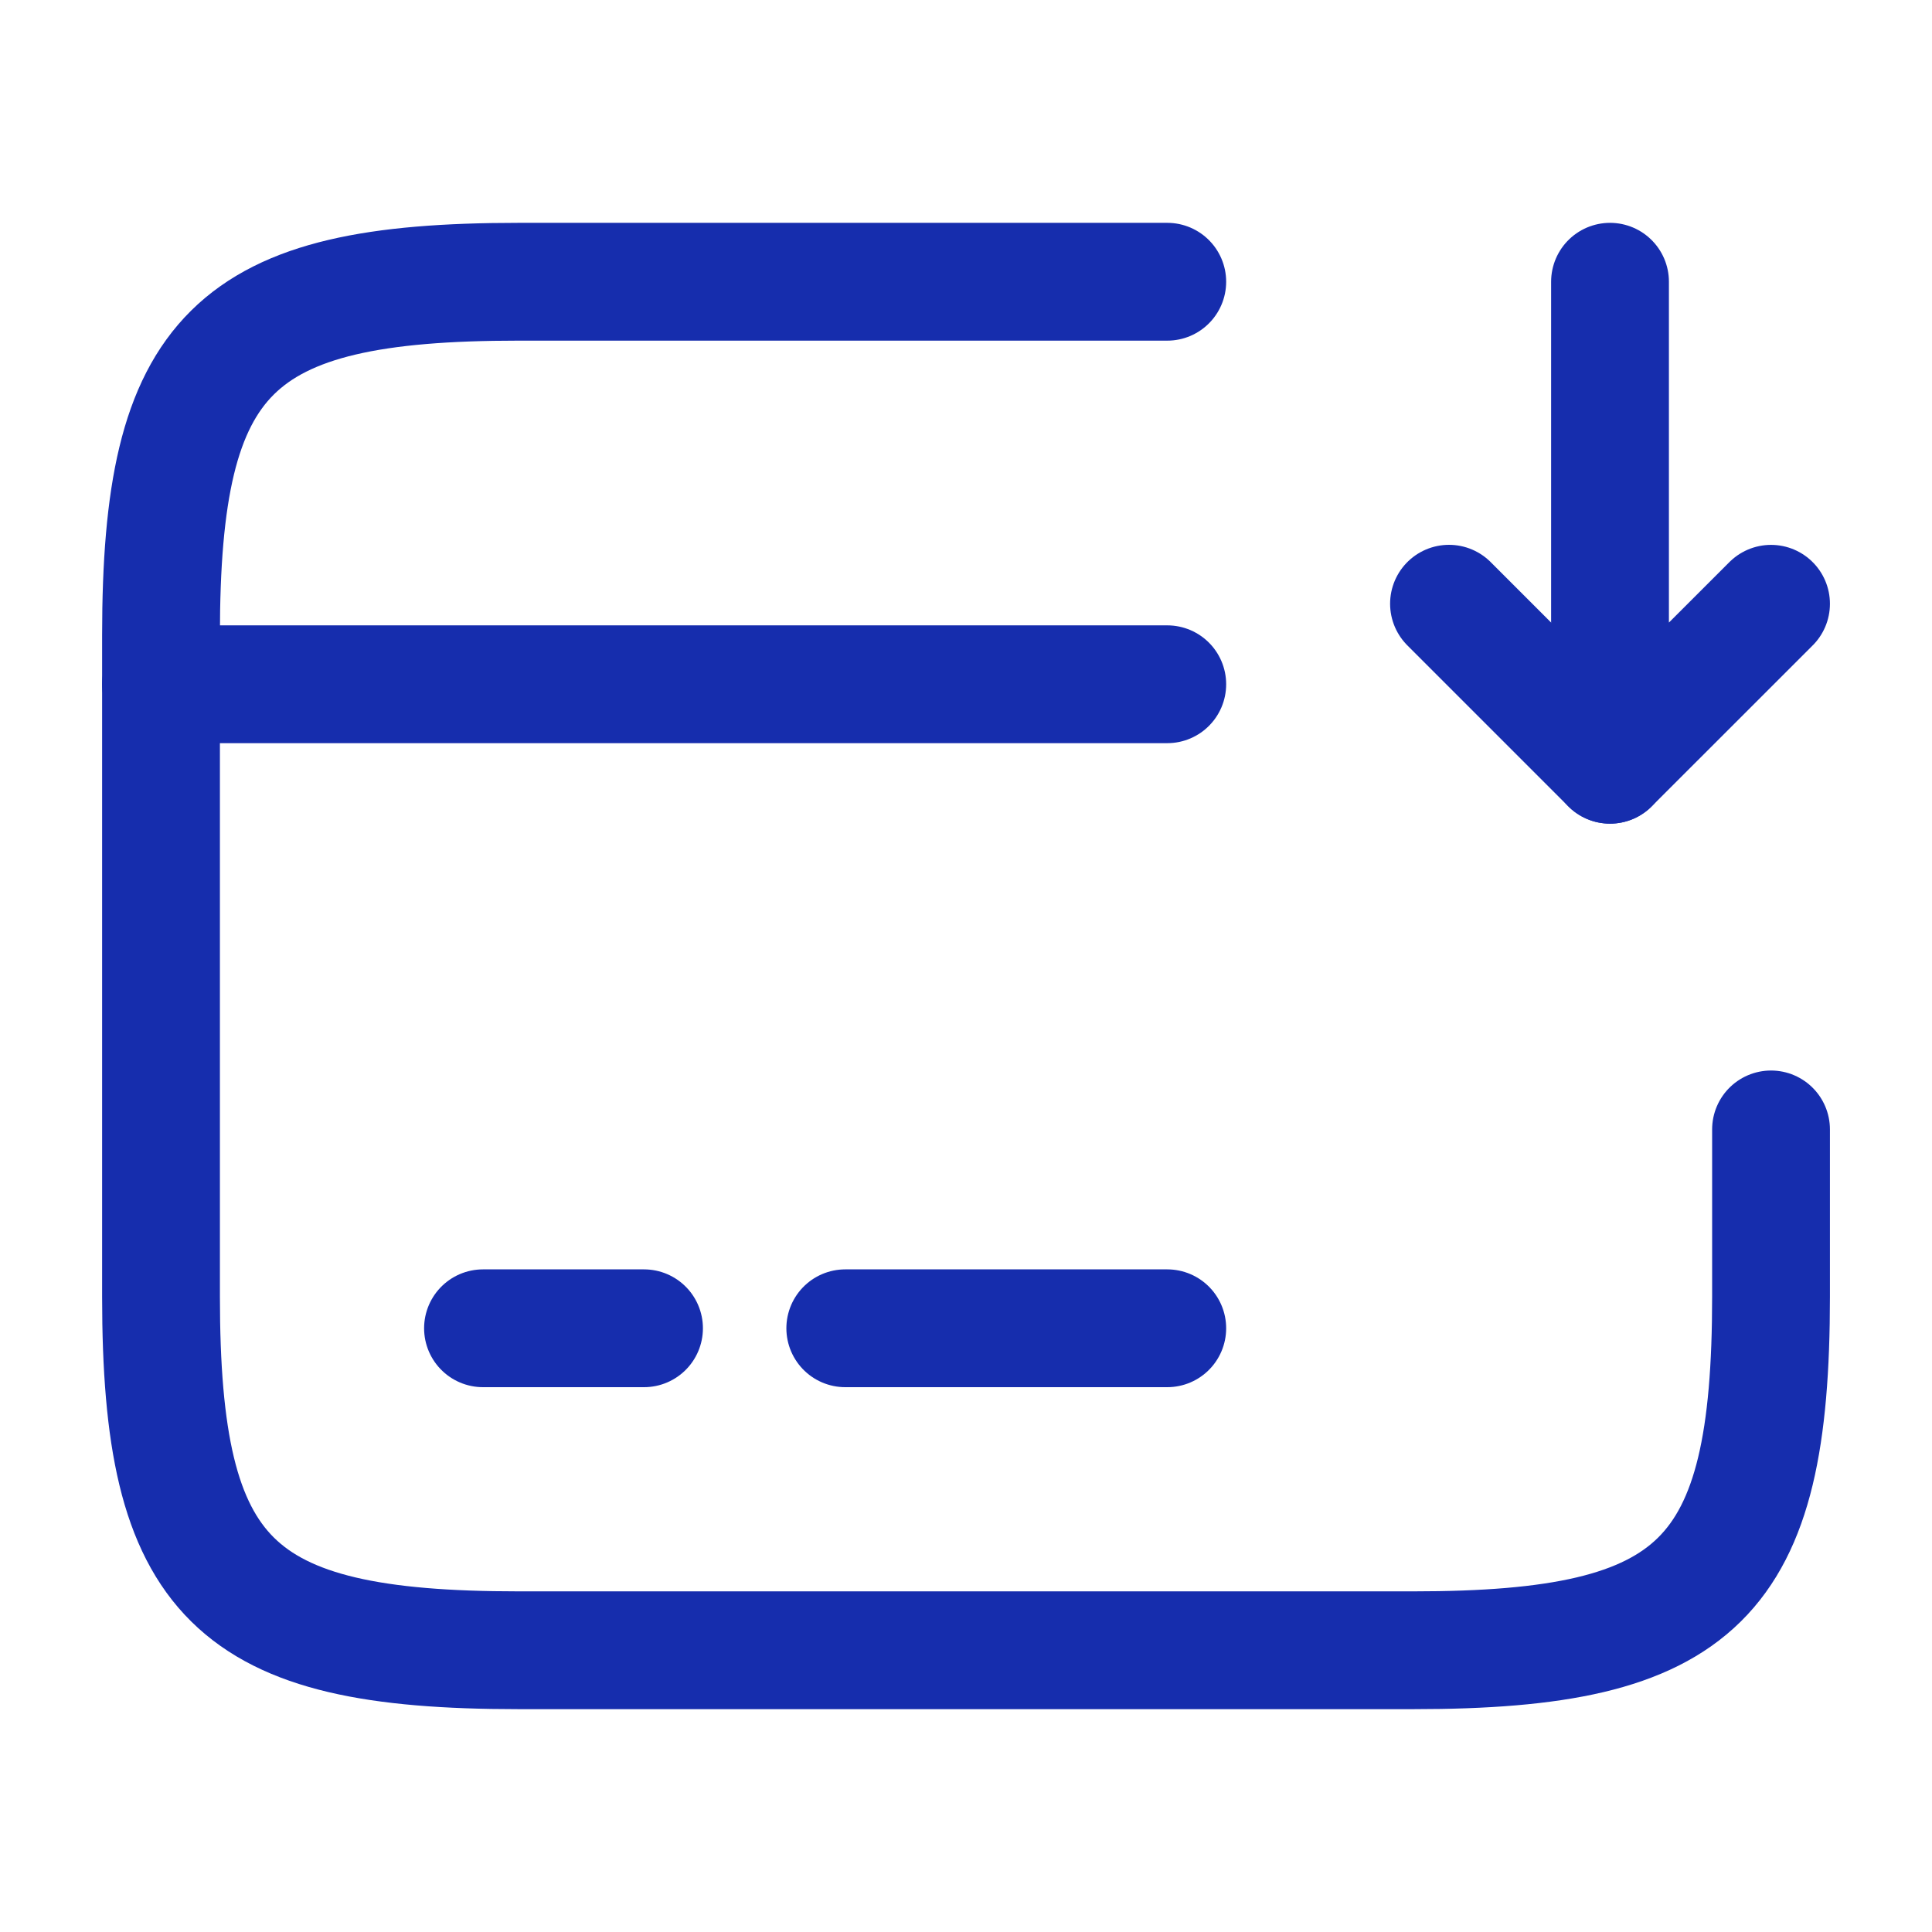
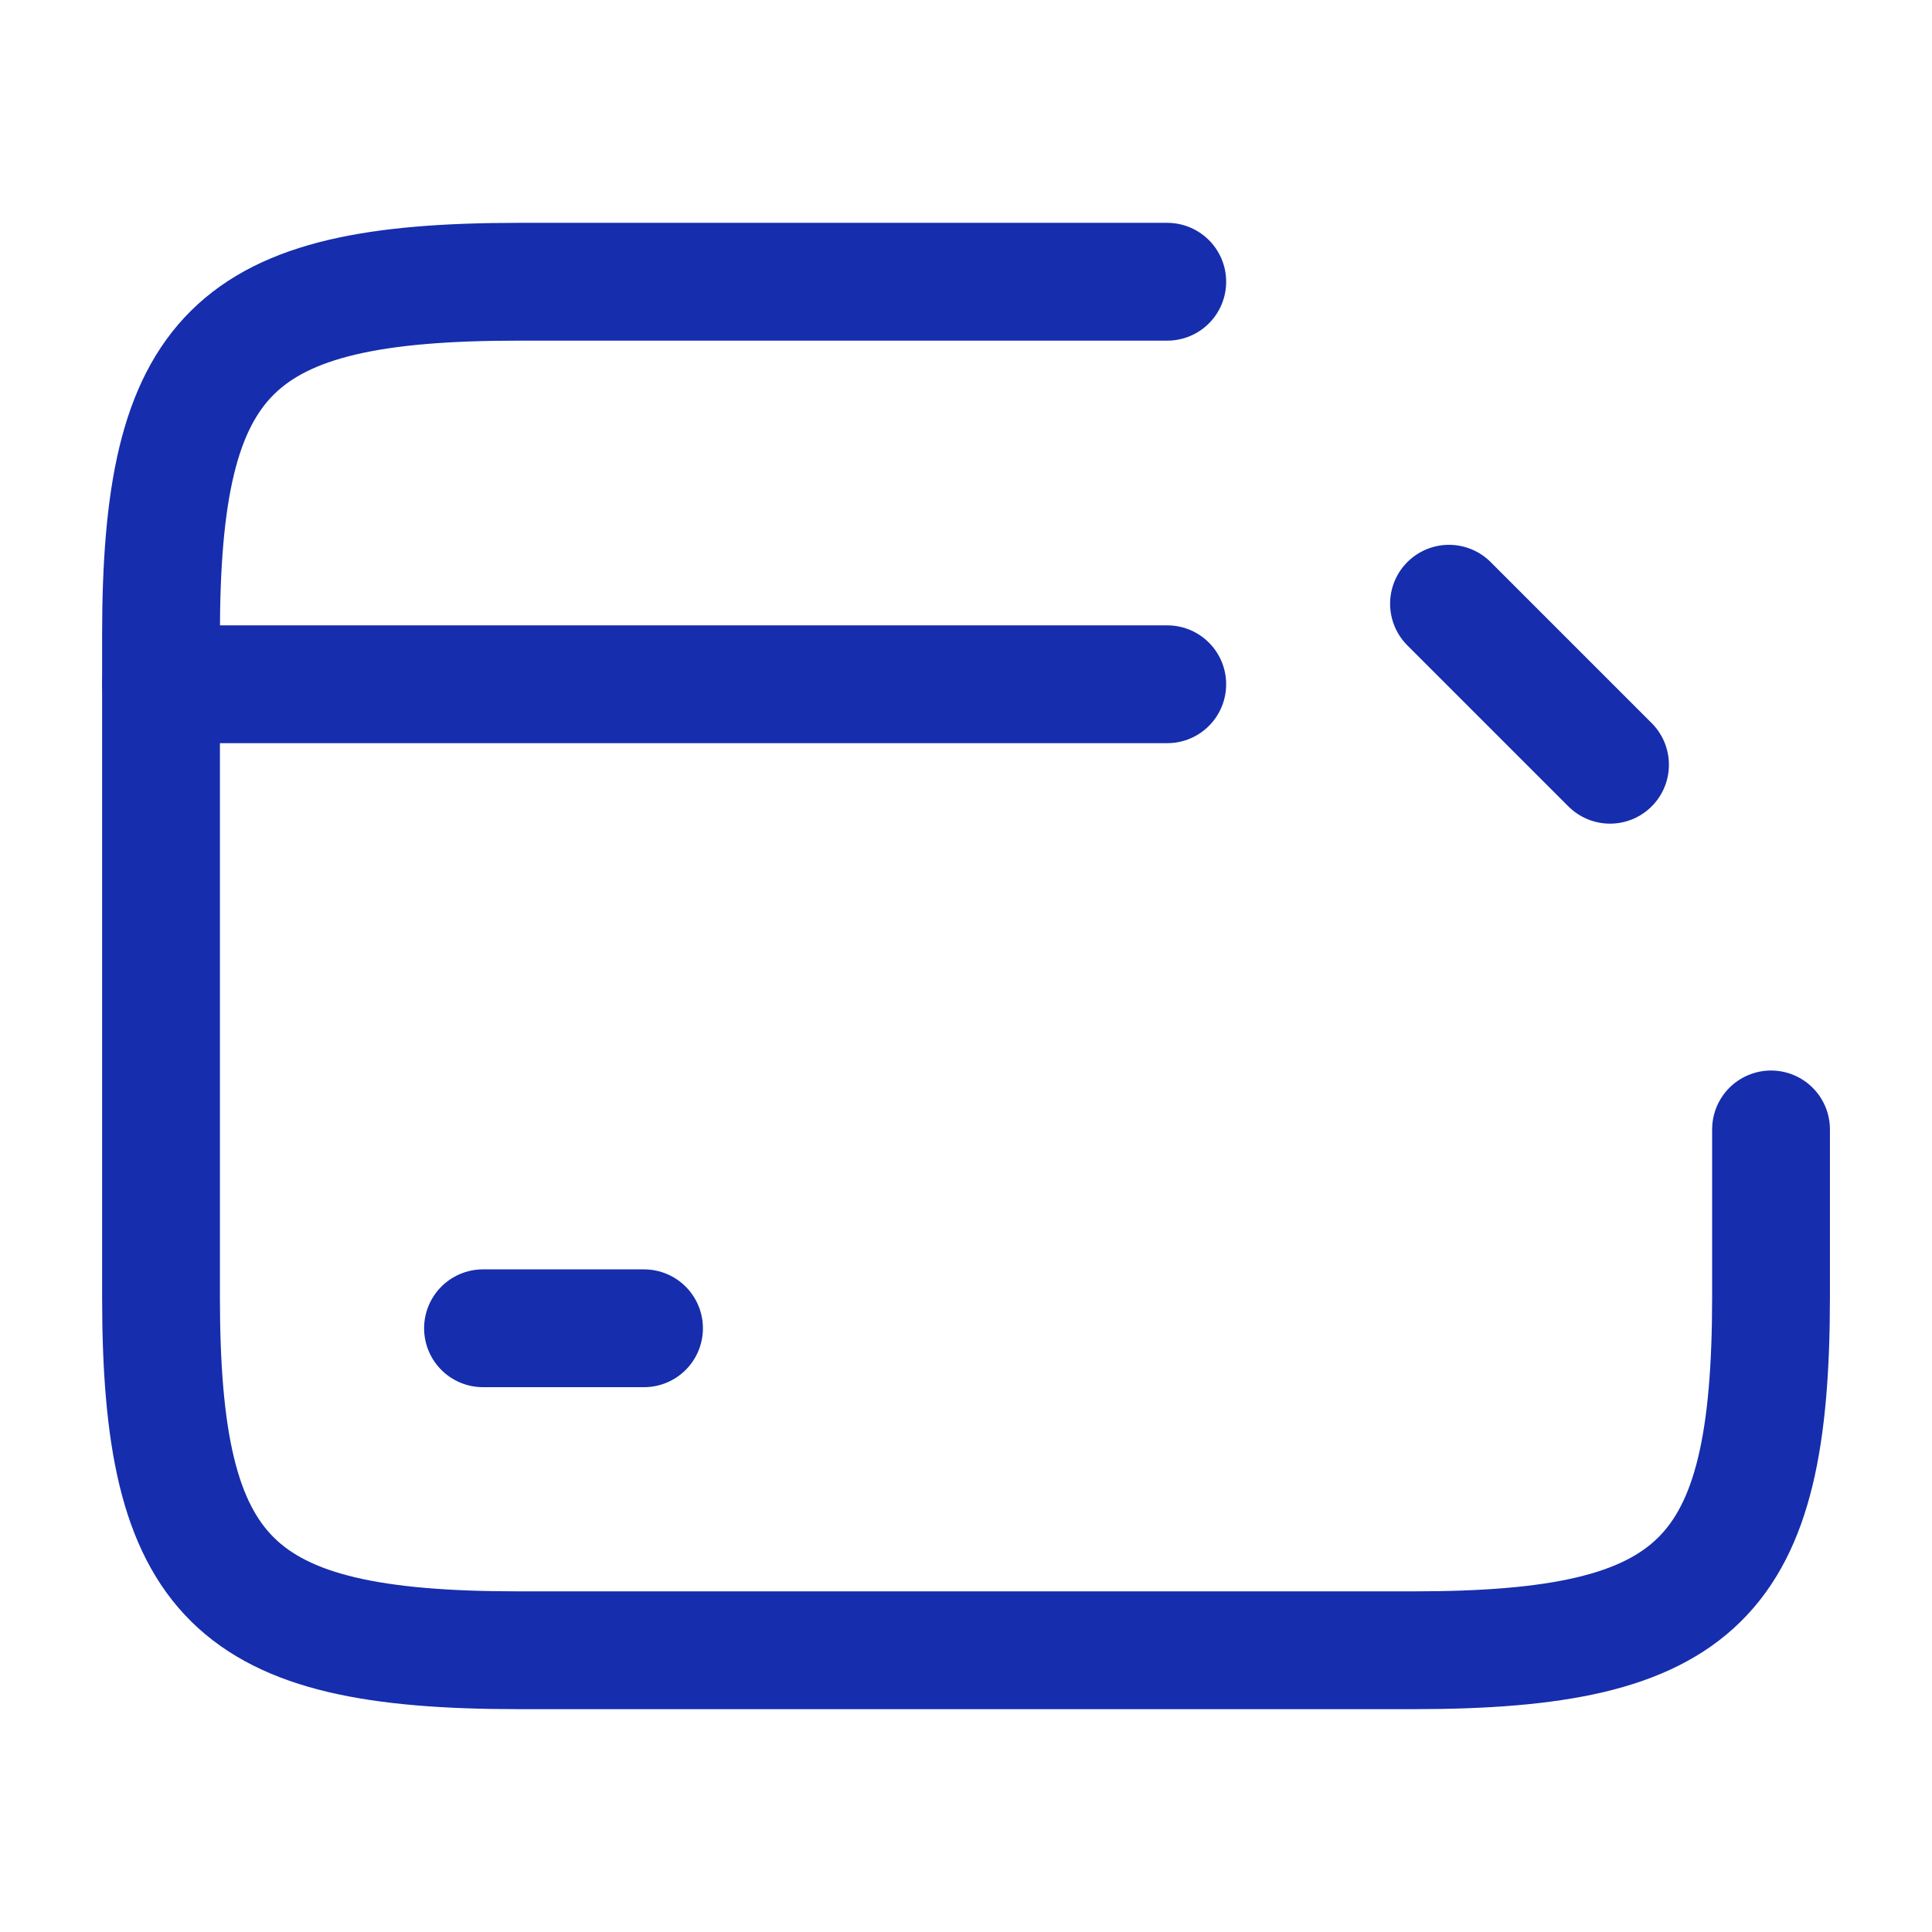
<svg xmlns="http://www.w3.org/2000/svg" width="41" height="41" viewBox="0 0 41 41" fill="none">
  <path d="M3.417 14.521H24.771" stroke="#162DAD" stroke-width="2.5" stroke-miterlimit="10" stroke-linecap="round" stroke-linejoin="round" />
  <path d="M10.25 28.188H13.667" stroke="#162DAD" stroke-width="2.5" stroke-miterlimit="10" stroke-linecap="round" stroke-linejoin="round" />
-   <path d="M17.938 28.188H24.771" stroke="#162DAD" stroke-width="2.5" stroke-miterlimit="10" stroke-linecap="round" stroke-linejoin="round" />
  <path d="M37.584 23.968V27.521C37.584 33.518 36.063 35.021 29.999 35.021H11.002C4.937 35.021 3.417 33.518 3.417 27.521V13.479C3.417 7.483 4.937 5.979 11.002 5.979H24.771" stroke="#162DAD" stroke-width="2.5" stroke-linecap="round" stroke-linejoin="round" />
-   <path d="M34.167 5.979V16.229L37.584 12.813" stroke="#162DAD" stroke-width="2.5" stroke-linecap="round" stroke-linejoin="round" />
  <path d="M34.167 16.229L30.75 12.812" stroke="#162DAD" stroke-width="2.5" stroke-linecap="round" stroke-linejoin="round" />
</svg>